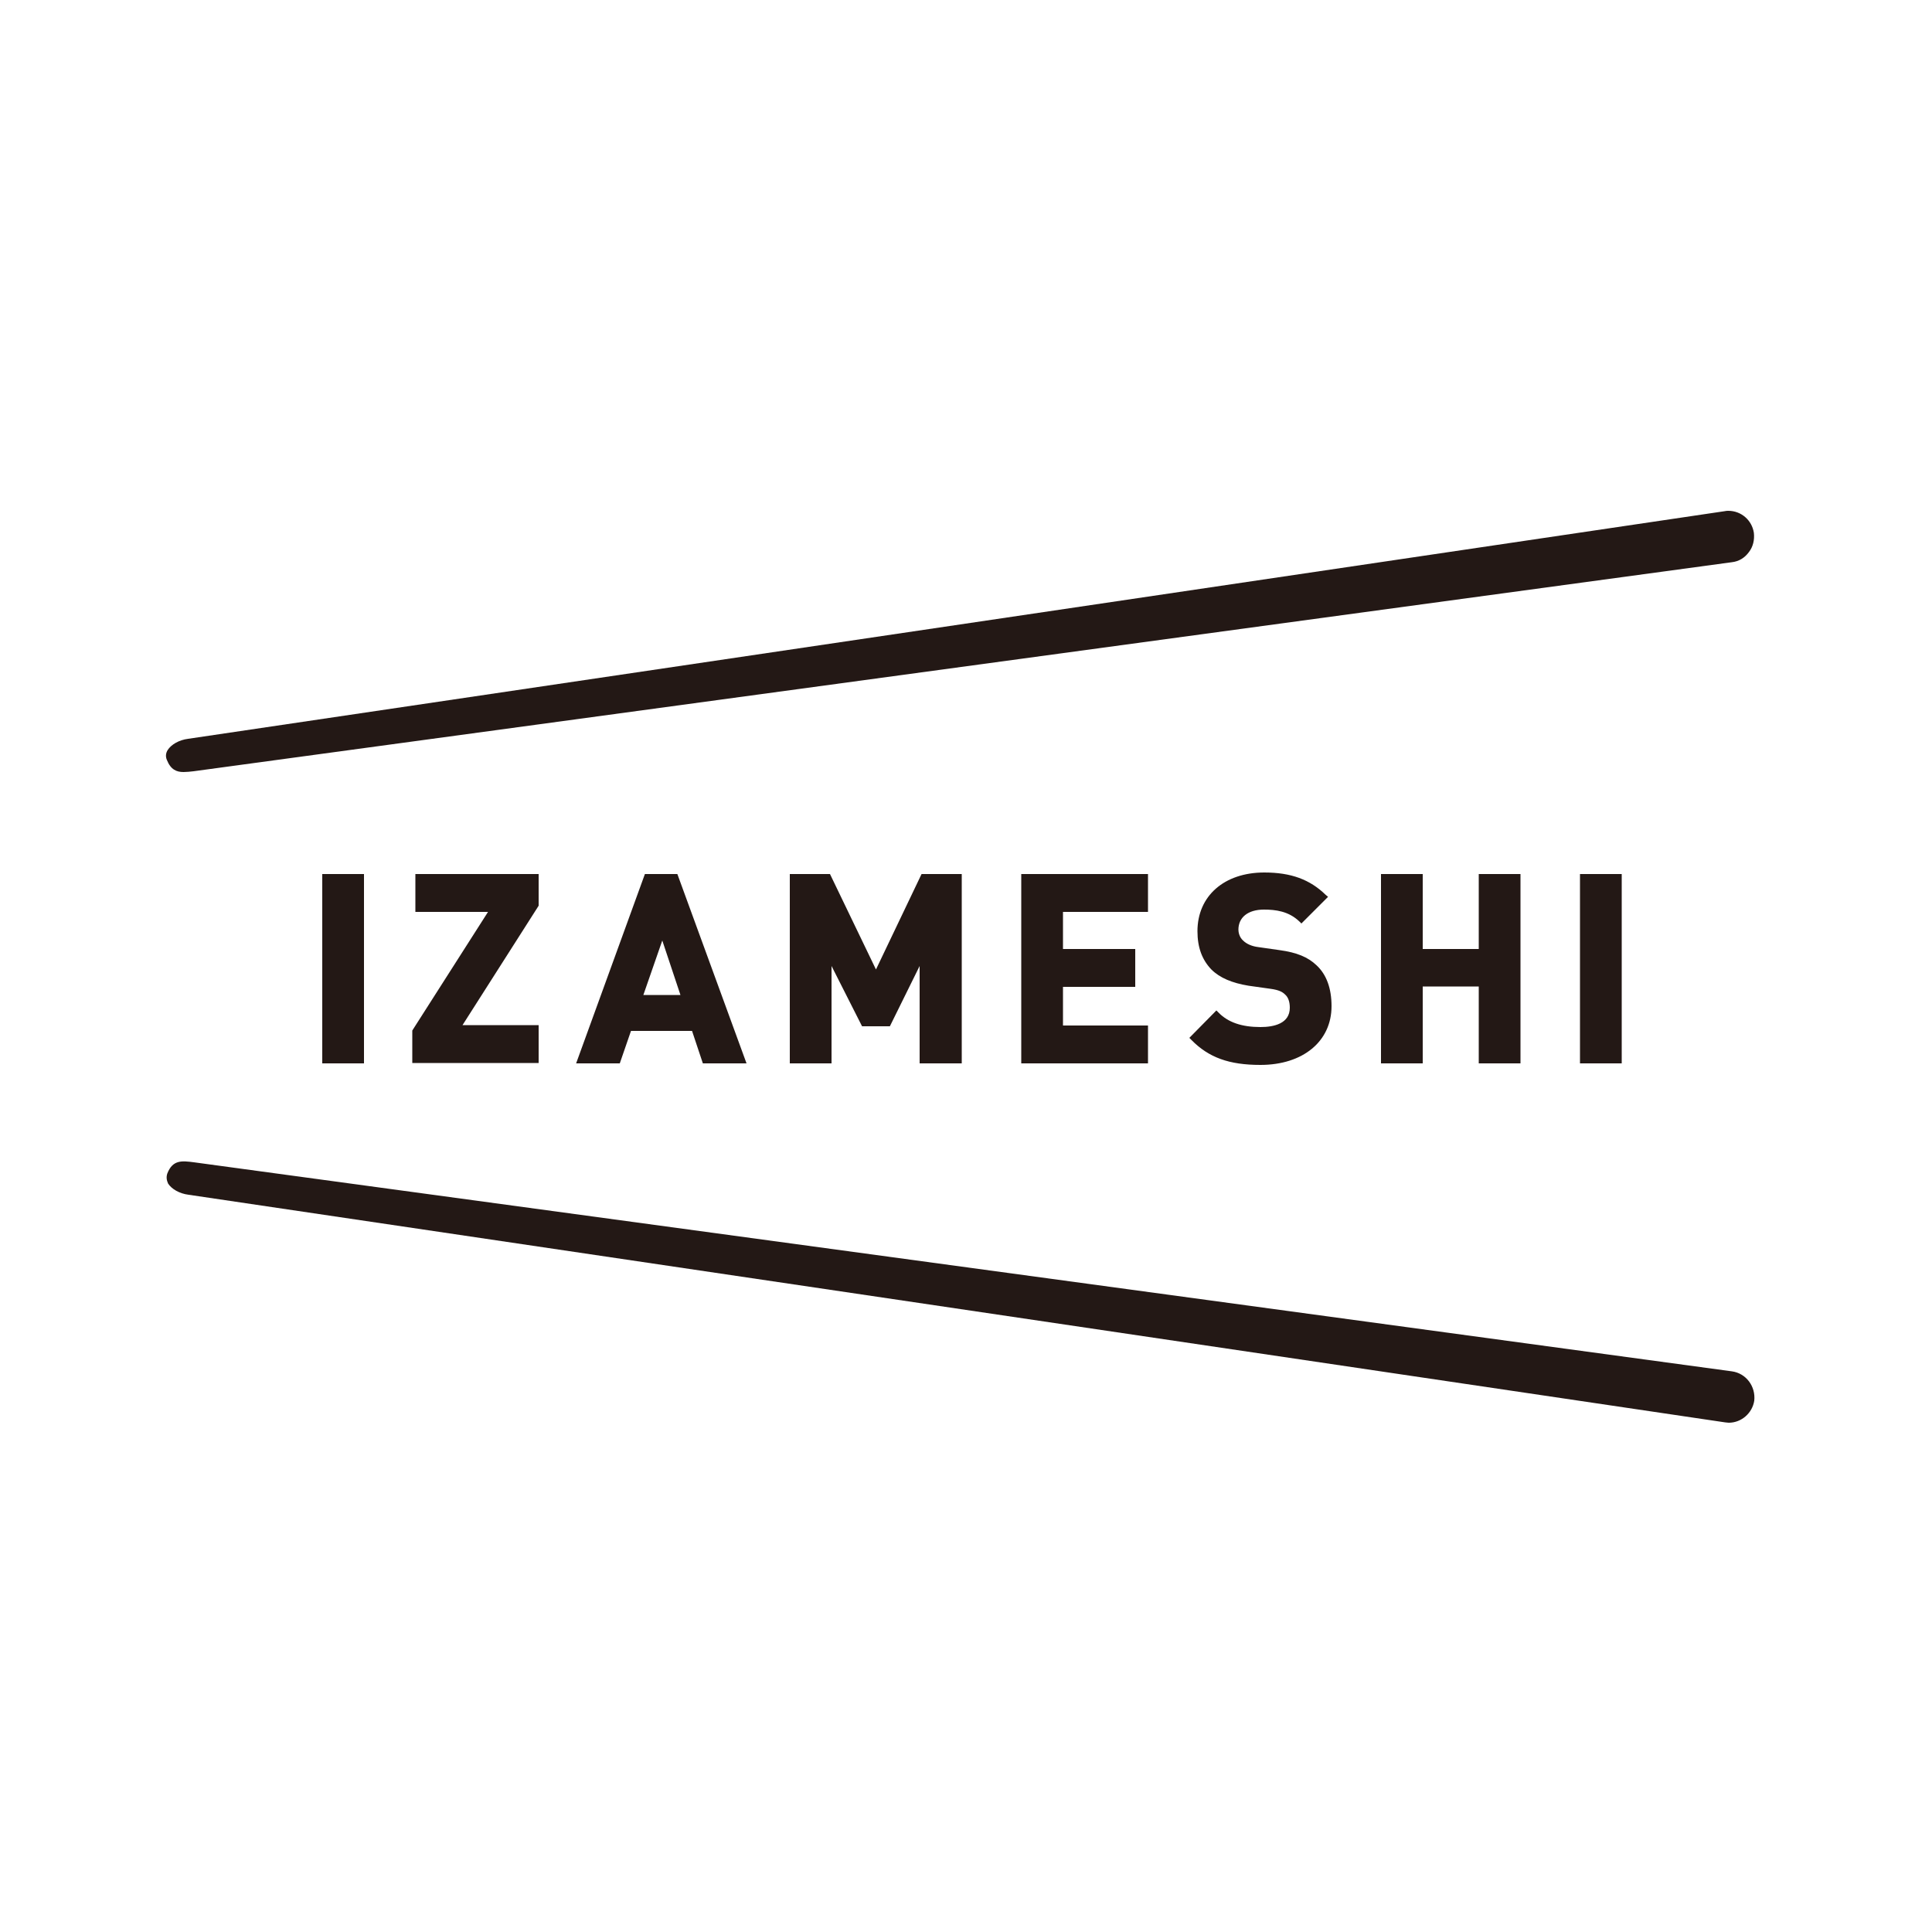
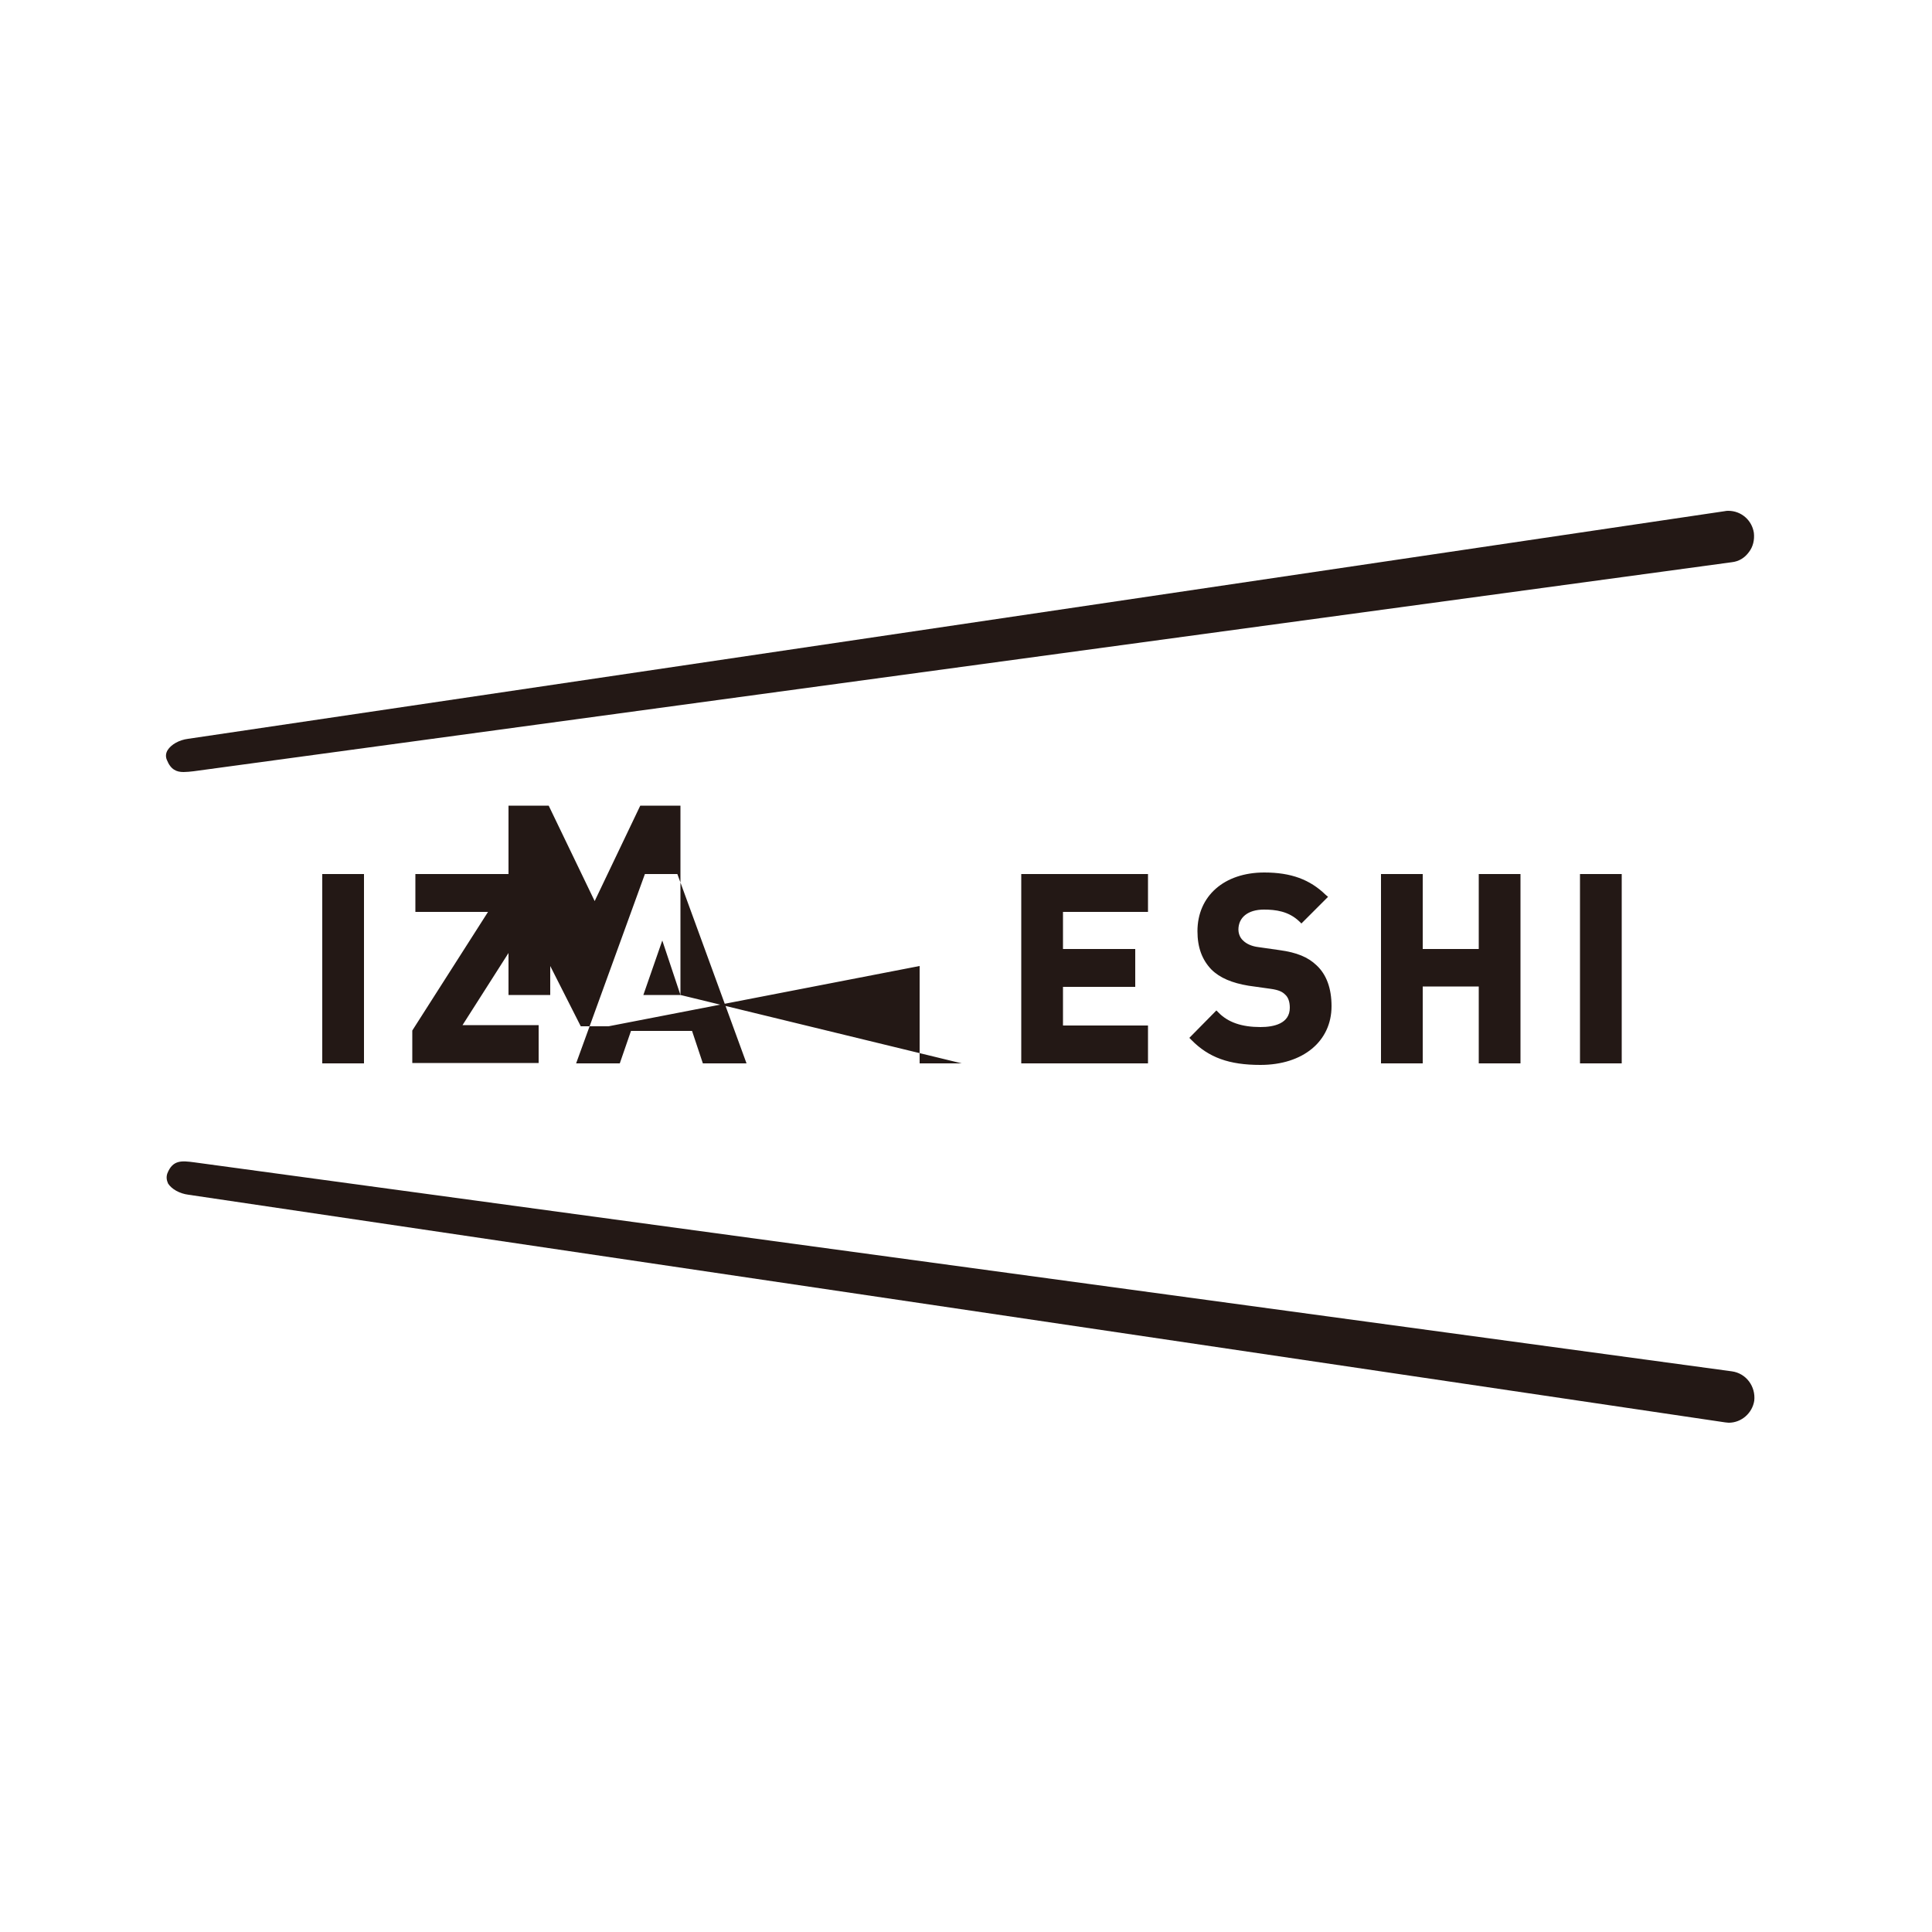
<svg xmlns="http://www.w3.org/2000/svg" version="1.1" id="レイヤー_1" x="0px" y="0px" width="500px" height="500px" viewBox="0 0 500 500" style="enable-background:new 0 0 500 500;" xml:space="preserve">
-   <path style="fill:#231815;" d="M382.7,275.2v-19.9h-14.5v19.9h-10.8v-49h10.8v19.4h14.5v-19.4h10.8v49H382.7z M326.2,265.8  c-4.8,0-8.4-1.2-10.9-3.8l-0.5-0.5l-7,7.1l0.5,0.5c4.5,4.6,9.8,6.5,17.9,6.5c11,0,18.4-6.1,18.4-15.2c0-4.6-1.3-8.2-3.9-10.6  c-2.2-2.1-5.1-3.3-9.5-3.9l-5.6-0.8c-1.6-0.2-3-0.8-3.9-1.7c-1-0.9-1.2-2.2-1.2-2.8c0-3.2,2.5-5.2,6.6-5.2c3,0,6.4,0.4,9.2,3.1  l0.5,0.5l6.9-6.9l-0.6-0.5c-4.1-4-9-5.8-15.9-5.8c-10.4,0-17.3,6.1-17.3,15.2c0,4.2,1.2,7.4,3.6,9.9c2.2,2.2,5.4,3.5,9.6,4.2  l5.7,0.8c2.2,0.3,3.1,0.8,3.8,1.5c0.8,0.7,1.2,1.9,1.2,3.4C333.8,264.9,329.7,265.8,326.2,265.8 M297.1,236v-9.8h-32.8v49h32.8v-9.8  h-22v-10h18.7v-9.8h-18.7V236H297.1z M47.5,199.8c0.8,0,1.7-0.1,2.6-0.2l398.1-54.1c1.8-0.2,3.3-1.1,4.4-2.6c1.1-1.4,1.5-3.2,1.3-5  c-0.5-3.3-3.3-5.7-6.6-5.7c-0.3,0-0.6,0-1,0.1L48.7,191.2c-2.4,0.3-4.4,1.5-5.3,2.9c-0.5,0.8-0.6,1.7-0.2,2.6  C44.2,199.2,45.7,199.8,47.5,199.8 M419.7,226.2h-10.8v49h10.8V226.2z M448.2,354.9L50.2,300.8c-3.1-0.4-5.5-0.7-6.9,2.9  c-0.3,0.9-0.2,1.7,0.2,2.6c0.9,1.4,2.9,2.6,5.3,2.9l397.6,58.9c0.3,0,0.6,0.1,1,0.1c3.3,0,6.1-2.5,6.6-5.7  C454.4,358.8,451.9,355.4,448.2,354.9 M139.4,226.2h-31.9v9.8h18.8l-19.6,30.7v8.4h32.7v-9.8h-19.7l19.7-30.9V226.2z M94.2,226.2  H83.4v49h10.8V226.2z M166.9,226.2h8.4l17.9,49h-11.3l-2.8-8.4h-15.8l-2.9,8.4h-11.3L166.9,226.2z M176.1,257.5l-4.7-14.1l-4.9,14.1  H176.1z M248.9,275.2v-49h-10.4l-11.8,24.7l-11.9-24.7h-10.4v49h10.8V250l7.9,15.6h7.2L238,250v25.2H248.9z" />
+   <path style="fill:#231815;" d="M382.7,275.2v-19.9h-14.5v19.9h-10.8v-49h10.8v19.4h14.5v-19.4h10.8v49H382.7z M326.2,265.8  c-4.8,0-8.4-1.2-10.9-3.8l-0.5-0.5l-7,7.1l0.5,0.5c4.5,4.6,9.8,6.5,17.9,6.5c11,0,18.4-6.1,18.4-15.2c0-4.6-1.3-8.2-3.9-10.6  c-2.2-2.1-5.1-3.3-9.5-3.9l-5.6-0.8c-1.6-0.2-3-0.8-3.9-1.7c-1-0.9-1.2-2.2-1.2-2.8c0-3.2,2.5-5.2,6.6-5.2c3,0,6.4,0.4,9.2,3.1  l0.5,0.5l6.9-6.9l-0.6-0.5c-4.1-4-9-5.8-15.9-5.8c-10.4,0-17.3,6.1-17.3,15.2c0,4.2,1.2,7.4,3.6,9.9c2.2,2.2,5.4,3.5,9.6,4.2  l5.7,0.8c2.2,0.3,3.1,0.8,3.8,1.5c0.8,0.7,1.2,1.9,1.2,3.4C333.8,264.9,329.7,265.8,326.2,265.8 M297.1,236v-9.8h-32.8v49h32.8v-9.8  h-22v-10h18.7v-9.8h-18.7V236H297.1z M47.5,199.8c0.8,0,1.7-0.1,2.6-0.2l398.1-54.1c1.8-0.2,3.3-1.1,4.4-2.6c1.1-1.4,1.5-3.2,1.3-5  c-0.5-3.3-3.3-5.7-6.6-5.7c-0.3,0-0.6,0-1,0.1L48.7,191.2c-2.4,0.3-4.4,1.5-5.3,2.9c-0.5,0.8-0.6,1.7-0.2,2.6  C44.2,199.2,45.7,199.8,47.5,199.8 M419.7,226.2h-10.8v49h10.8V226.2z M448.2,354.9L50.2,300.8c-3.1-0.4-5.5-0.7-6.9,2.9  c-0.3,0.9-0.2,1.7,0.2,2.6c0.9,1.4,2.9,2.6,5.3,2.9l397.6,58.9c0.3,0,0.6,0.1,1,0.1c3.3,0,6.1-2.5,6.6-5.7  C454.4,358.8,451.9,355.4,448.2,354.9 M139.4,226.2h-31.9v9.8h18.8l-19.6,30.7v8.4h32.7v-9.8h-19.7l19.7-30.9V226.2z M94.2,226.2  H83.4v49h10.8V226.2z M166.9,226.2h8.4l17.9,49h-11.3l-2.8-8.4h-15.8l-2.9,8.4h-11.3L166.9,226.2z M176.1,257.5l-4.7-14.1l-4.9,14.1  H176.1z v-49h-10.4l-11.8,24.7l-11.9-24.7h-10.4v49h10.8V250l7.9,15.6h7.2L238,250v25.2H248.9z" />
</svg>